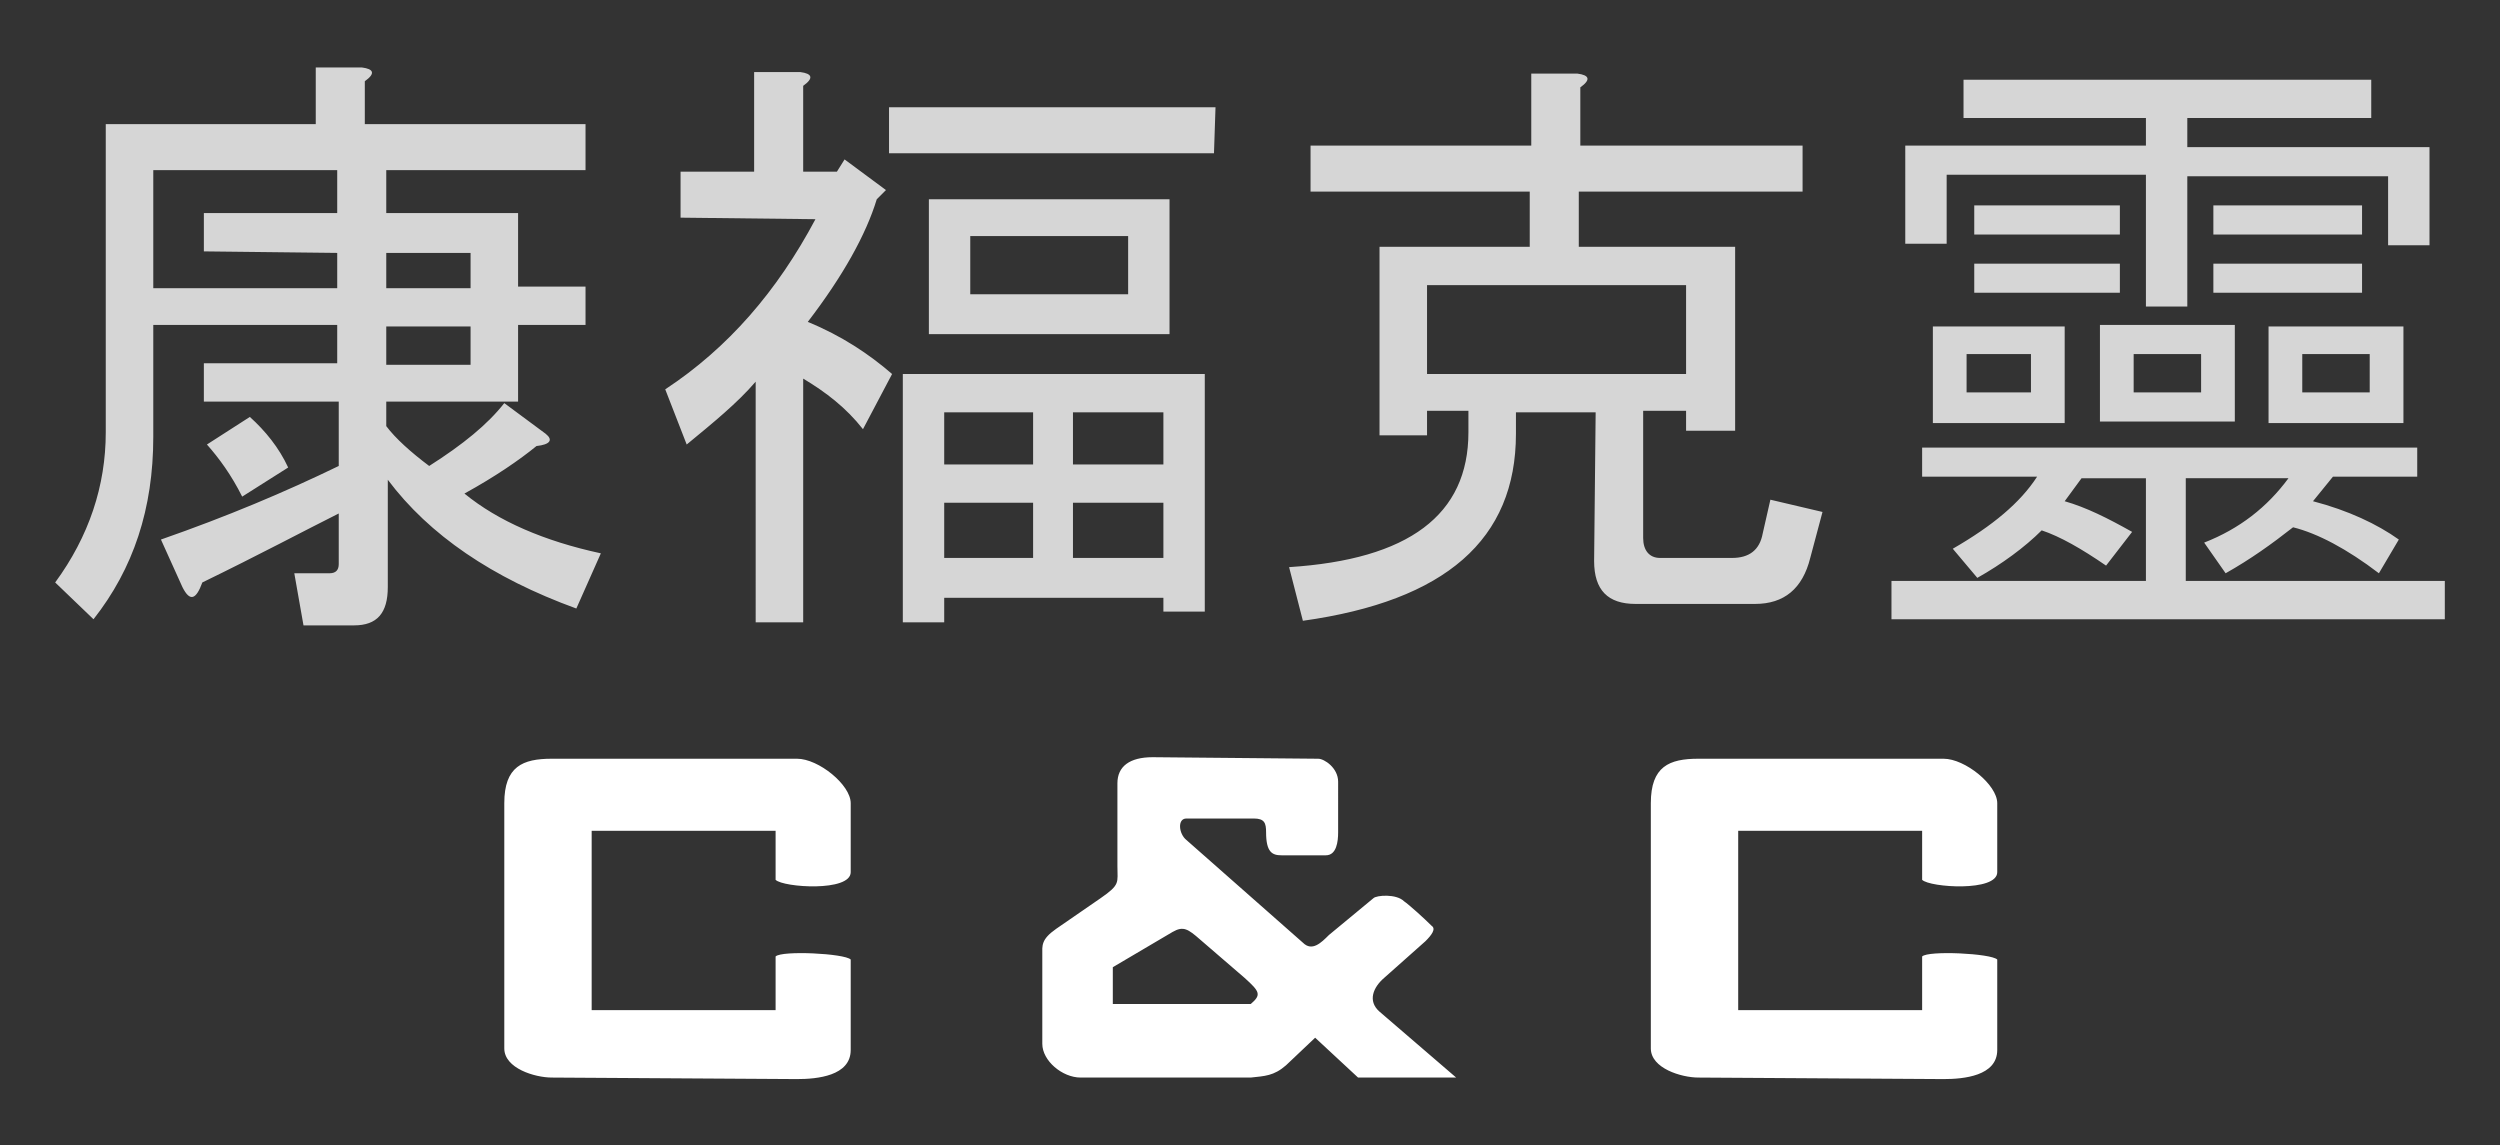
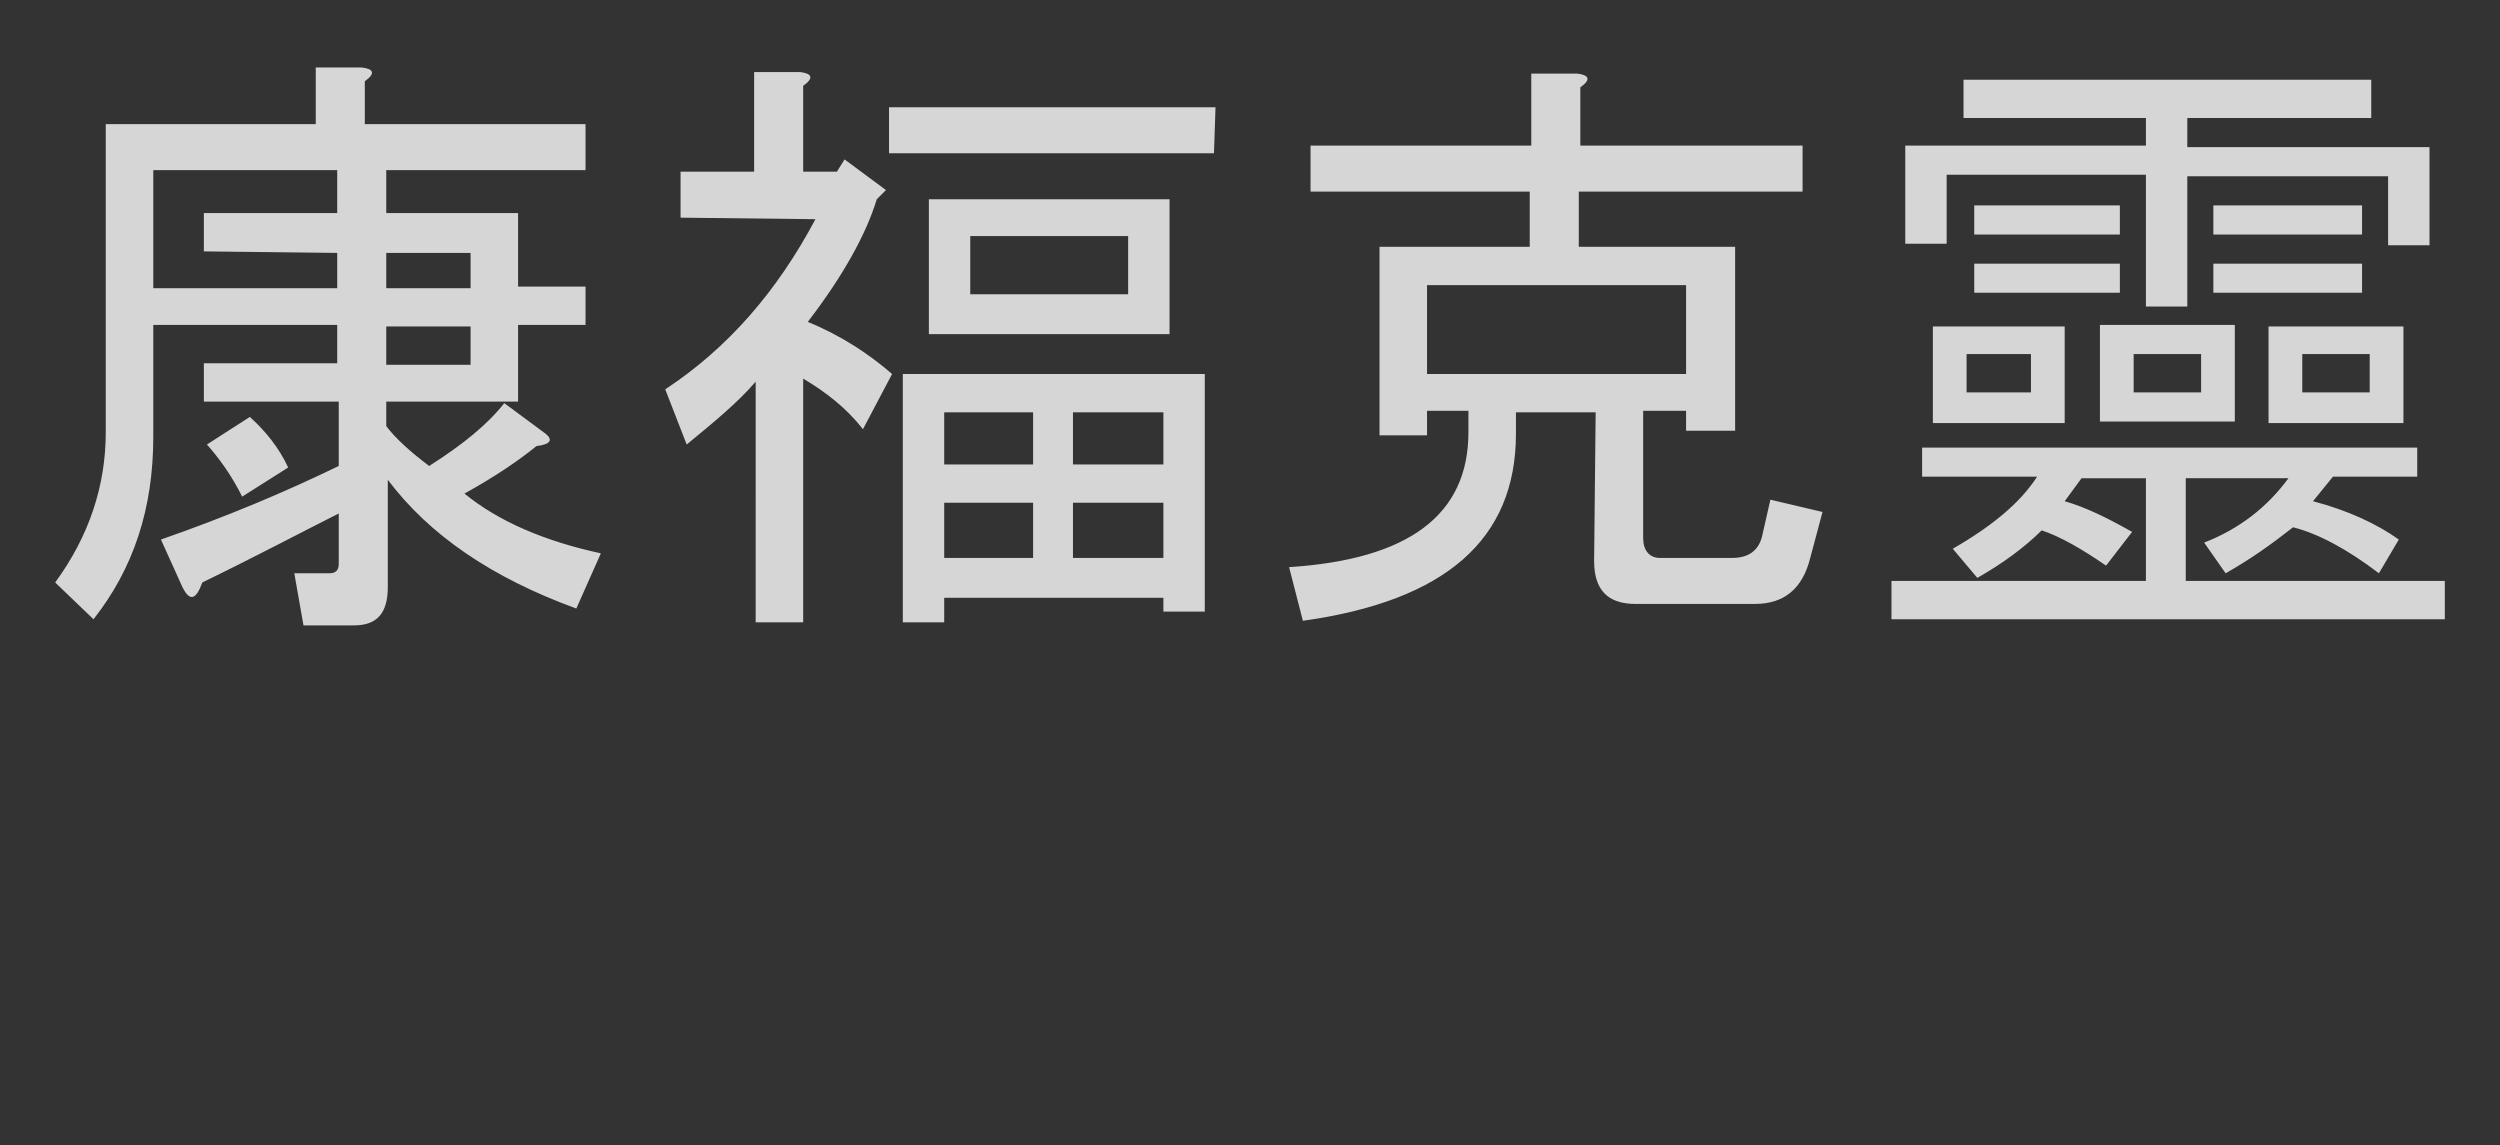
<svg xmlns="http://www.w3.org/2000/svg" version="1.1" id="圖層_1" x="0px" y="0px" viewBox="0 0 163.1 74.7" style="enable-background:new 0 0 163.1 74.7;" xml:space="preserve">
  <rect x="0" y="0" width="163.1" height="74.7" fill="#333333" stroke="none" />
  <style type="text/css">
	.st0{fill:#FFFFFF;}
	.st1{opacity:0.8;fill:#FFFFFF;}
</style>
-   <path class="st0" d="M36,70.3c-1.1,0-3.1-0.6-3.1-1.9v-16c0-2.4,1.2-2.9,3.1-2.9h16c1.4,0,3.5,1.7,3.5,2.9v4.5c0,1.3-4.4,1-4.9,0.5  v-3.2h-12v11.7h12v-3.5c0.4-0.4,4.5-0.2,4.9,0.2v5.9c0,1.7-2.2,1.9-3.5,1.9L36,70.3z M75.2,49.4c-1.5,0-2.3,0.6-2.3,1.7v5.4  c0,1.1,0.2,1.2-1.1,2.1l-2.9,2c-1,0.7-0.9,1.1-0.9,1.7v5.8c0,1.1,1.3,2.2,2.5,2.2h11.1c0.9-0.1,1.5-0.1,2.3-0.8l1.9-1.8l2.8,2.6H95  L90,66c-0.8-0.7-0.4-1.6,0.3-2.2l2.7-2.4c0.4-0.4,0.7-0.8,0.4-1c-0.5-0.5-1.5-1.4-1.8-1.6c-0.5-0.5-1.8-0.4-2-0.2L86.7,61  c-0.5,0.5-1.1,1.1-1.7,0.5l-7.6-6.7c-0.5-0.4-0.6-1.4,0-1.4h4.4c0.7,0,0.8,0.3,0.8,0.9c0,1.3,0.4,1.5,1,1.5h2.9  c0.7,0,0.8-0.9,0.8-1.5V51c0-0.9-0.9-1.5-1.3-1.5L75.2,49.4z M76.5,60.8c0.7-0.4,1-0.2,1.8,0.5l2.9,2.5c1,0.9,1.1,1.1,0.4,1.7h-9  v-2.4L76.5,60.8z M110.8,70.3c-1.1,0-3.1-0.6-3.1-1.9v-16c0-2.4,1.2-2.9,3.1-2.9h16c1.4,0,3.5,1.7,3.5,2.9v4.5c0,1.3-4.4,1-4.9,0.5  v-3.2h-12v11.7h12v-3.5c0.4-0.4,4.5-0.2,4.9,0.2v5.9c0,1.7-2.2,1.9-3.5,1.9L110.8,70.3z" />
  <path class="st1" d="M6.9,8.1h13.7V4.4h3c0.8,0.1,0.9,0.4,0.2,0.9v2.8h14.4v3h-13v2.8h8.6v4.8h4.4v2.5h-4.4v5h-8.6v1.6  c0.6,0.8,1.6,1.7,2.8,2.6c2.2-1.4,3.8-2.7,4.9-4.1l2.7,2c0.5,0.4,0.3,0.7-0.6,0.8c-1.1,0.9-2.7,2-4.7,3.1c2.2,1.8,5.2,3.1,8.9,3.9  l-1.6,3.6c-5.5-2-9.6-4.8-12.3-8.4v7c0,1.7-0.7,2.5-2.2,2.5h-3.3l-0.6-3.4h2.3c0.4,0,0.6-0.2,0.6-0.6v-3.3c-2.2,1.1-5.2,2.7-8.9,4.5  c-0.4,1.1-0.8,1.3-1.3,0.3l-1.4-3.1c4.3-1.5,8.1-3.1,11.6-4.8v-4.2h-8.8v-2.5H22v-2.5H10v7.3c0,4.7-1.3,8.6-3.9,11.9L3.6,38  c2.2-3,3.3-6.3,3.3-9.8L6.9,8.1L6.9,8.1z M13.3,16.4v-2.5H22v-2.8H10v7.7h12v-2.3L13.3,16.4L13.3,16.4z M25.2,18.8h5.5v-2.3h-5.5  V18.8z M25.2,21.3v2.5h5.5v-2.5H25.2z M16.3,27.2c1,0.9,1.9,2,2.5,3.3l-3,1.9c-0.7-1.4-1.5-2.5-2.3-3.4L16.3,27.2L16.3,27.2z   M44.4,14.2v-3h4.8V4.7h3c0.8,0.1,0.9,0.4,0.2,0.9v5.6h2.2l0.5-0.8l2.7,2L57.2,13c-0.7,2.3-2.2,5-4.5,8c2.2,0.9,4,2.1,5.5,3.4  L56.3,28c-1.1-1.4-2.4-2.4-3.9-3.3v15.9h-3.1V24.9c-1.2,1.4-2.8,2.7-4.5,4.1l-1.4-3.6c4.1-2.7,7.3-6.4,9.8-11.1L44.4,14.2L44.4,14.2  z M79.2,10H58V7h21.3L79.2,10L79.2,10z M76.3,13v8.8H60.6V13H76.3L76.3,13z M73.6,19.2v-3.8H63.3v3.8H73.6L73.6,19.2z M78.6,24.4  v15.5h-2.7V39H61.6v1.6h-2.7V24.4H78.6L78.6,24.4z M75.9,36.4v-3.6H70v3.6H75.9L75.9,36.4z M75.9,30.3v-3.4H70v3.4H75.9L75.9,30.3z   M67.4,32.8h-5.8v3.6h5.8V32.8L67.4,32.8z M67.4,30.3v-3.4h-5.8v3.4C61.6,30.3,67.4,30.3,67.4,30.3z M104.1,26.9h-5.2v1.4  c0,6.9-4.6,10.9-13.9,12.2L84.1,37c7.8-0.5,11.7-3.4,11.7-8.8v-1.4h-2.7v1.6H90V16.1h9.8v-3.6H85.5v-3h14.4V4.8h3  c0.8,0.1,0.9,0.4,0.2,0.9v3.8h14.5v3H103v3.6h10.2v12H110v-1.3h-2.8v8.3c0,0.8,0.4,1.3,1.1,1.3h4.7c1.1,0,1.8-0.5,2-1.6l0.5-2.2  l3.4,0.8l-0.8,3c-0.5,2-1.7,3-3.6,3h-7.8c-1.8,0-2.7-0.9-2.7-2.8L104.1,26.9L104.1,26.9z M110,18.6H93.1v5.8H110V18.6L110,18.6z   M134.7,32.7c1.4,0.4,2.8,1.1,4.4,2l-1.7,2.2c-1.6-1.1-3-1.9-4.2-2.3c-1.1,1.1-2.6,2.2-4.2,3.1l-1.6-1.9c2.6-1.5,4.4-3,5.5-4.7h-7.5  v-1.9h32.3v1.9h-5.5l-1.3,1.6c2.3,0.6,4.2,1.5,5.6,2.5l-1.3,2.2c-2.1-1.6-4-2.6-5.6-3c-1.4,1.1-2.8,2.1-4.4,3l-1.4-2  c2.3-0.9,4.1-2.3,5.5-4.2h-6.7v6.7h16.9v2.5h-36.1v-2.5H140v-6.7h-4.2L134.7,32.7L134.7,32.7z M137,27.5v-6.3h8.8v6.3H137z   M150.2,25.6h4.4v-2.5h-4.4V25.6z M148,21.3h8.8v6.3H148V21.3z M139.2,23.1v2.5h4.4v-2.5H139.2L139.2,23.1z M128.3,25.6h4.2v-2.5  h-4.2V25.6z M134.7,21.3v6.3h-8.6v-6.3H134.7L134.7,21.3z M128.8,17.2h9.5v1.9h-9.5V17.2z M128.8,15.3v-1.9h9.5v1.9H128.8z   M144.4,19.1v-1.9h9.7v1.9C154.1,19.1,144.4,19.1,144.4,19.1z M144.4,15.3v-1.9h9.7v1.9C154.1,15.3,144.4,15.3,144.4,15.3z   M142.7,7.7v1.9h15.8V16h-2.7v-4.5h-13.1V20H140v-8.6h-13v4.5h-2.7V9.5H140V7.7h-11.9V5.2h26.6v2.5H142.7L142.7,7.7z" />
</svg>